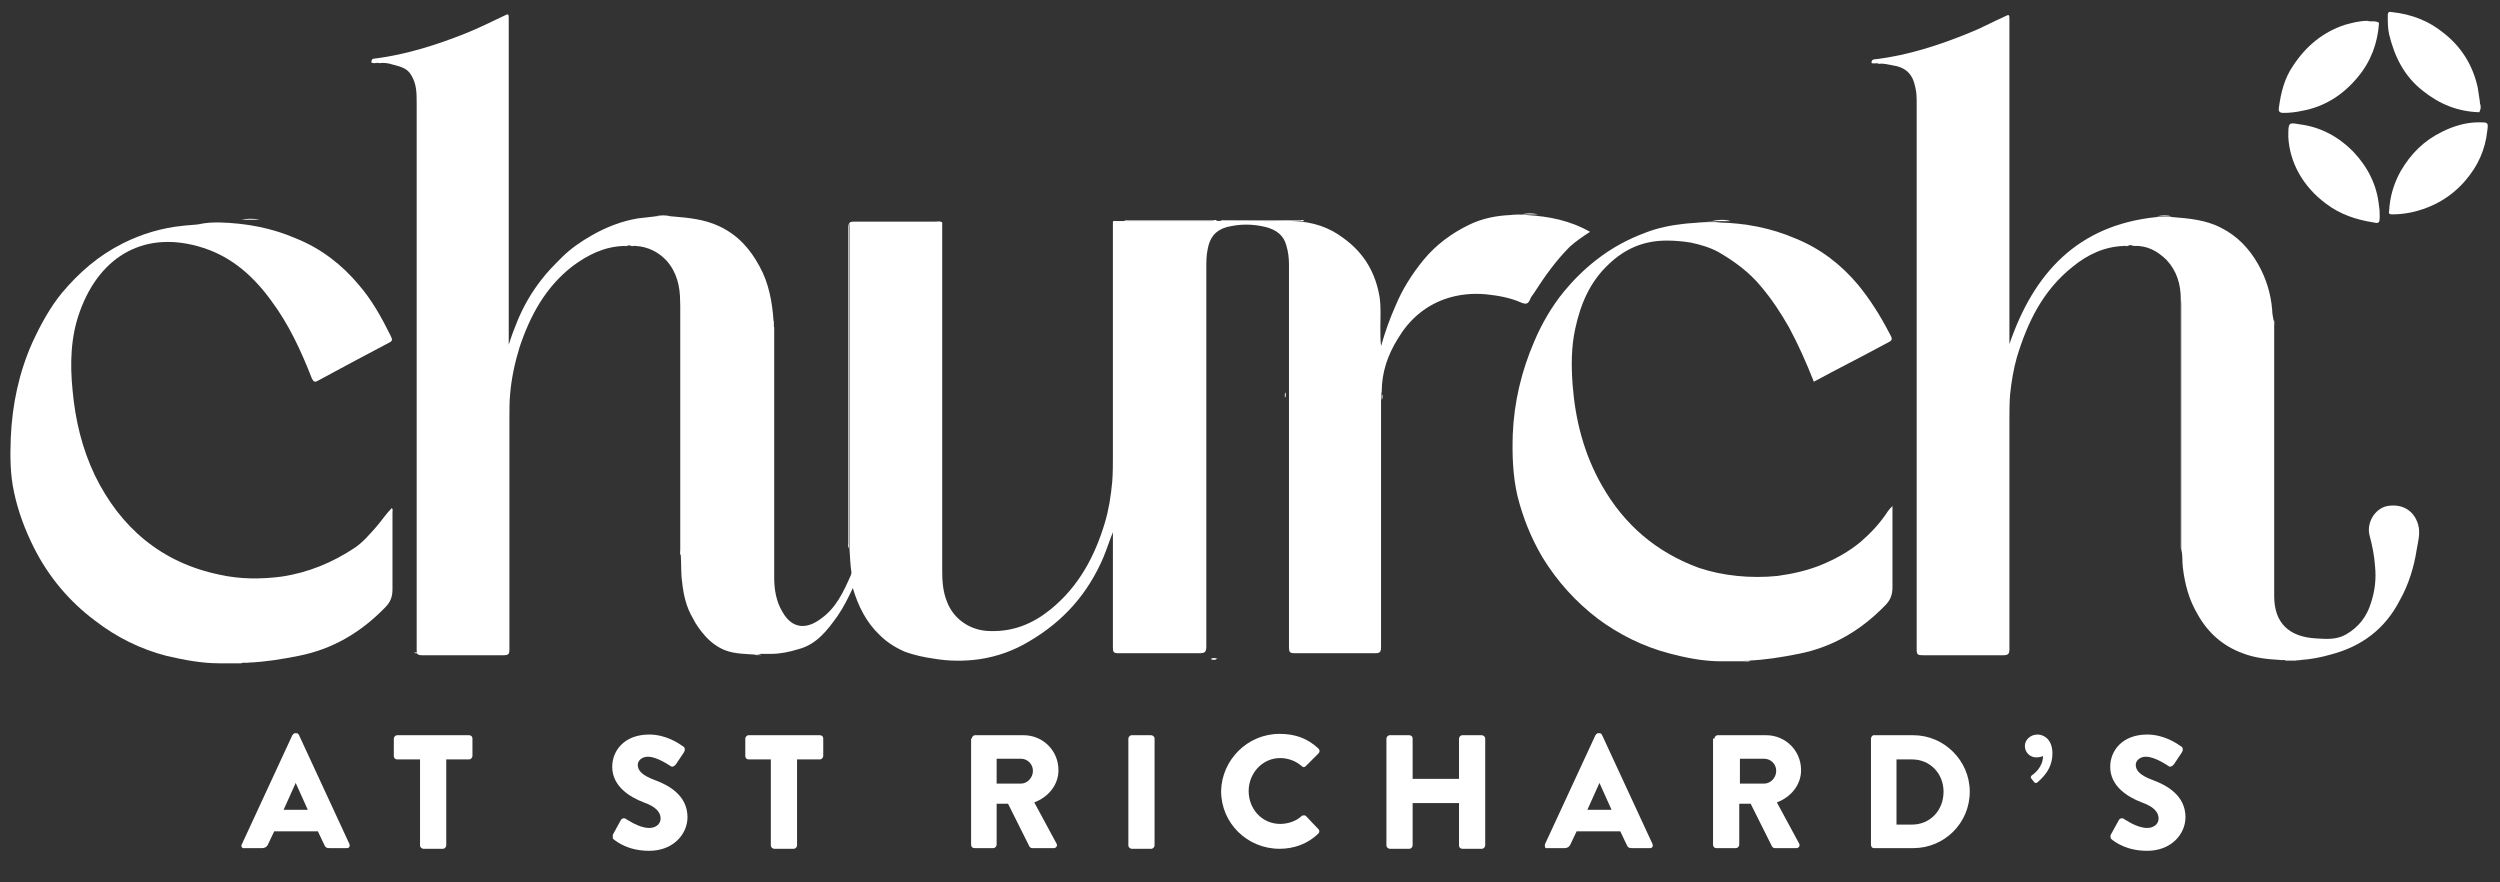
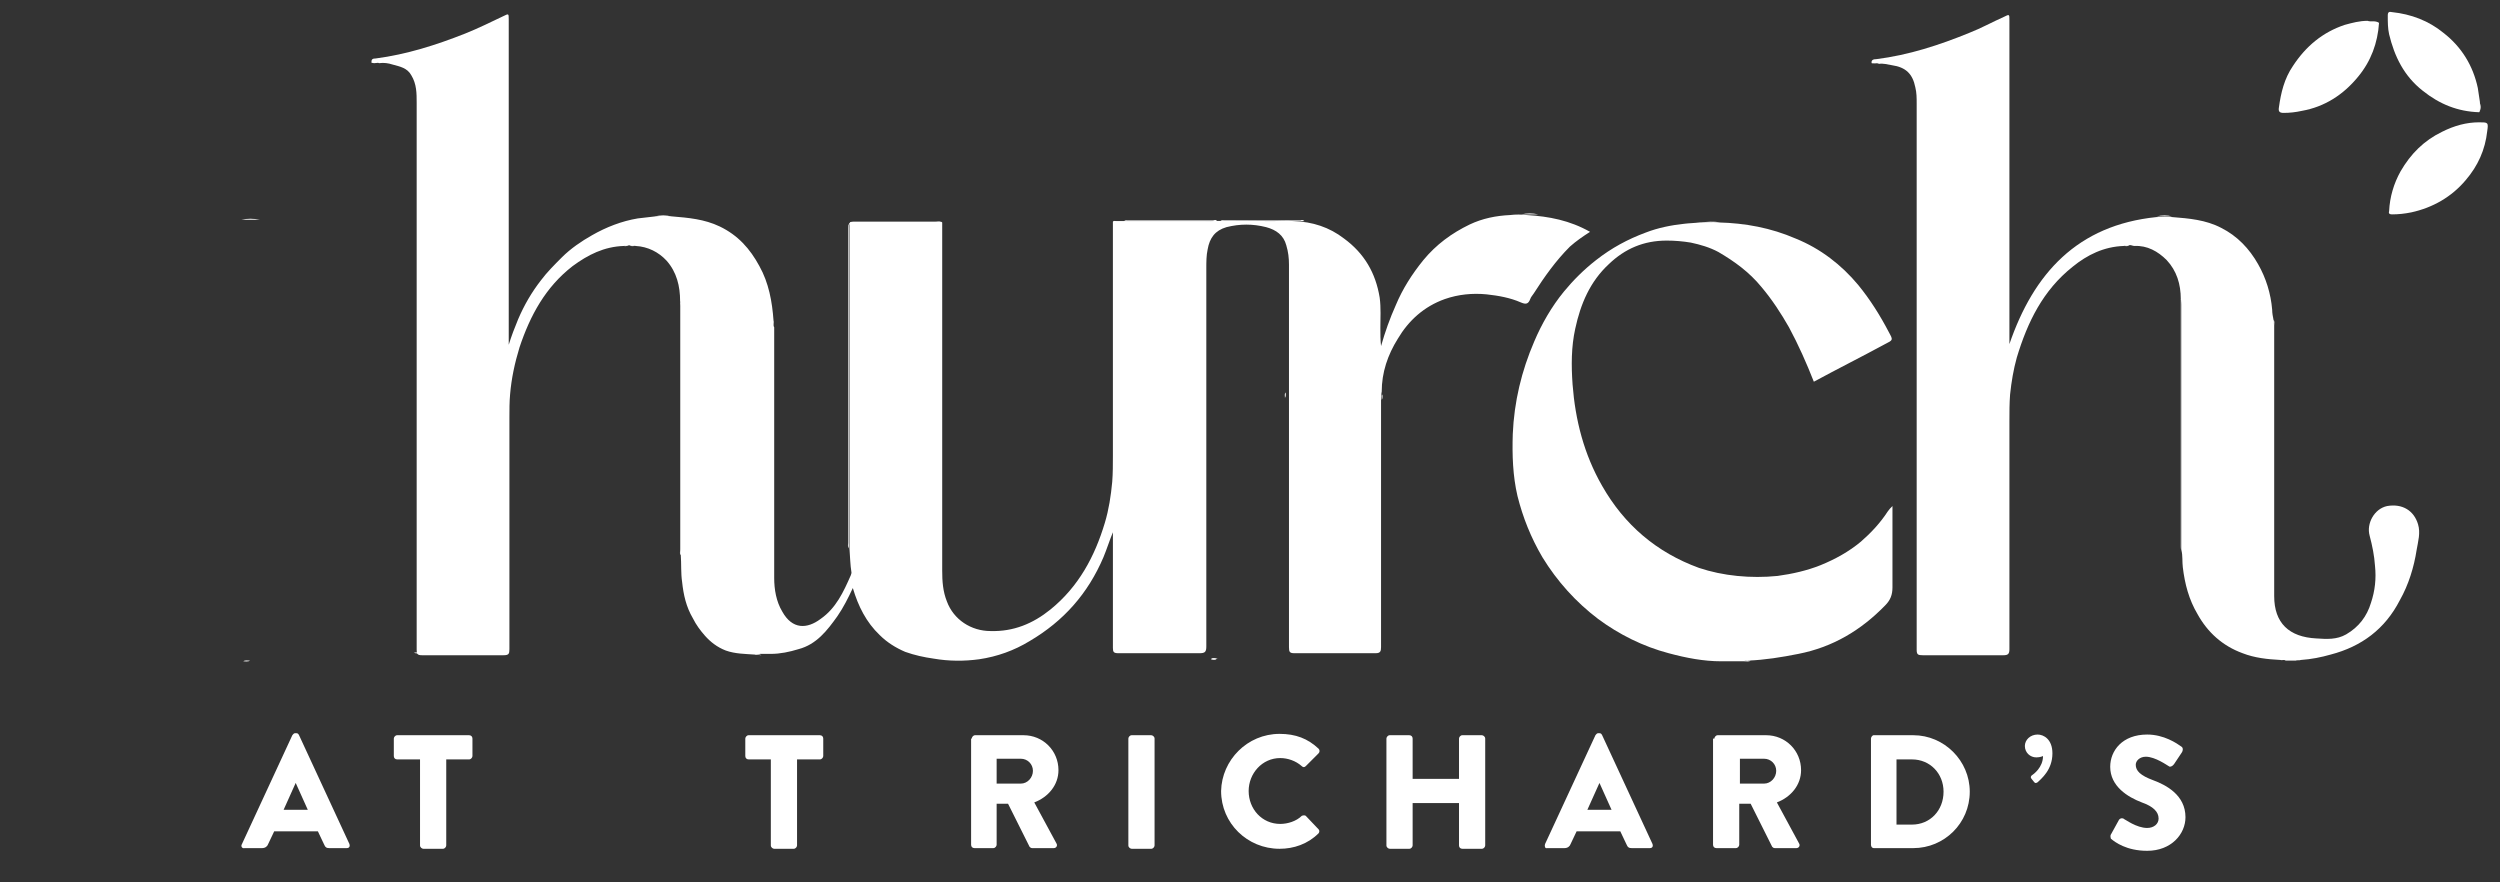
<svg xmlns="http://www.w3.org/2000/svg" version="1.1" id="Layer_1" x="0px" y="0px" viewBox="0 0 372 131.3" style="enable-background:new 0 0 372 131.3;" xml:space="preserve">
  <rect x="0" y="0" width="372" height="131.3" fill="#333333" stroke="none" />
  <style type="text/css">
	.st0{fill:#FFFFFF;}
</style>
  <path class="st0" d="M112.3,97.4c-1.4-0.1-2.9-0.1-4.3-0.6c-1.3-0.5-2.3-1.3-3.1-2.2c-0.7-0.8-1.3-1.6-1.8-2.6  c-1-1.7-1.4-3.5-1.6-5.4c-0.2-1.3-0.1-2.7-0.2-4c-0.1-0.3,0-0.6,0-0.9c0-12,0-24,0-36c0-0.3,0.1-0.6-0.1-0.9c0-2.2-0.5-4.3-2-6  c-1.2-1.3-2.8-2.1-4.6-2.2c-0.3-0.1-0.6,0-0.8-0.1c-0.1,0-0.1,0-0.2,0c-0.3,0.1-0.6,0-0.8,0.1c-2.9,0.1-5.3,1.3-7.6,3  c-4,3.1-6.3,7.3-7.9,12.1c-0.7,2.3-1.2,4.6-1.4,7c-0.1,1.1-0.1,2.3-0.1,3.4c0,11.5,0,23,0,34.5c0,0.7-0.1,0.9-0.9,0.9  c-4,0-8.1,0-12.1,0c-0.7,0-0.8-0.2-0.8-0.8c0-27.1,0-54.3,0-81.4c0-1.4,0-2.8-0.8-4.1c-0.6-1.1-1.7-1.3-2.8-1.6  c-0.6-0.2-1.3-0.3-2-0.2c-0.4-0.2-0.8,0-1.1-0.1c-0.1-0.5,0.2-0.6,0.6-0.6c4.6-0.6,9-2,13.3-3.7c2-0.8,3.8-1.7,5.7-2.6  C75.7,2,75.7,2,75.7,2.9c0,15.8,0,31.7,0,47.5c0,0.3,0,0.6,0,0.9c0.4-1.3,0.9-2.6,1.4-3.8c0.9-2.1,2-4,3.4-5.8  c0.9-1.2,2-2.3,3.1-3.4c1.3-1.3,2.9-2.4,4.5-3.3c2.1-1.2,4.4-2.1,6.8-2.5c0.8-0.1,1.7-0.2,2.6-0.3c0.8-0.1,1.7-0.1,2.5,0  c2.4,0.2,4.8,0.4,7.1,1.5c2.7,1.3,4.5,3.3,5.9,5.9c1.4,2.5,1.9,5.3,2.1,8.1c0.1,0.3-0.1,0.7,0.1,1c0,3.1,0,6.3,0,9.4  c0,9.3,0,18.6,0,27.9c0,1.7,0.3,3.5,1.2,5c1.5,2.7,3.7,2.6,5.7,1.1c2.3-1.6,3.4-4,4.5-6.5c0-0.1,0.1-0.2,0.1-0.4  c-0.2-1.2-0.2-2.4-0.3-3.6c0-0.3,0-0.5,0-0.8c0-15.6,0-31.2,0-46.8c0-1.1-0.1-1,1-1c4,0,8,0,12,0c0.3,0,0.6-0.1,0.8,0.1  c0,0.2,0,0.5,0,0.7c0,17,0,34,0,51.1c0,1.6,0.1,3.1,0.7,4.6c1,2.7,3.6,4.4,6.5,4.4c3.4,0.1,6.3-1.1,8.9-3.2  c4.2-3.4,6.6-7.9,8.1-12.9c0.6-2,0.9-4,1.1-6.1c0.1-1.3,0.1-2.6,0.1-3.9c0-11.3,0-22.6,0-33.9c0-0.3,0-0.6,0-0.9  c0.1-0.2,0.3-0.1,0.5-0.1c4.4,0,8.7,0,13.1,0c0.1,0,0.2,0,0.3,0c0.2,0,0.3,0,0.5,0c3.1-0.1,6.3,0,9.4,0c1,0,2.1-0.1,3.1,0  c2.8,0.1,5.3,0.9,7.5,2.6c3,2.2,4.7,5.1,5.3,8.8c0.2,1.5,0.1,3,0.1,4.5c0,0.9,0,1.8,0.1,2.7c0.6-2.1,1.3-4.1,2.2-6.1  c1-2.4,2.4-4.6,4.1-6.7c1.9-2.3,4.2-4,6.9-5.3c1.9-0.9,3.9-1.3,6-1.4c0.8-0.1,1.7-0.1,2.5,0c3.3,0.2,6.4,0.8,9.4,2.5  c-1.1,0.7-2.1,1.4-3,2.2c-2.1,2.1-3.8,4.5-5.4,7c-0.2,0.3-0.4,0.5-0.5,0.8c-0.3,0.8-0.7,0.8-1.4,0.5c-1.6-0.7-3.3-1-5.1-1.2  c-2.1-0.2-4.2,0-6.2,0.7c-3.1,1.1-5.4,3.2-7,5.9c-1.5,2.4-2.4,5-2.4,7.9c-0.1,0.3,0,0.6-0.1,0.8c0,0.3,0,0.6,0,0.9  c0,12.1,0,24.2,0,36.3c0,0.6-0.1,0.9-0.8,0.9c-4,0-8.1,0-12.1,0c-0.7,0-0.8-0.2-0.8-0.9c0-19,0-38,0-56.9c0-1-0.1-1.9-0.4-2.9  c-0.4-1.5-1.5-2.3-3-2.7c-2-0.5-3.9-0.5-5.9,0c-1.7,0.5-2.5,1.6-2.8,3.3c-0.2,0.9-0.2,1.9-0.2,2.8c0,18.8,0,37.5,0,56.3  c0,0.8-0.2,1-1,1c-4,0-8.1,0-12.1,0c-0.7,0-0.8-0.2-0.8-0.8c0-5.5,0-10.9,0-16.4c0-0.3,0-0.6,0-0.8c-0.5,1.2-0.9,2.5-1.4,3.7  c-2.3,5.4-5.9,9.5-11,12.5c-2.3,1.4-4.8,2.3-7.5,2.7c-2.2,0.3-4.5,0.3-6.8-0.1c-1.4-0.2-2.8-0.5-4.2-1c-1.4-0.6-2.7-1.4-3.8-2.5  c-2-1.9-3.2-4.3-4-7c-0.7,1.5-1.4,2.9-2.3,4.2c-1.5,2.1-3.1,4.2-5.8,4.9c-1.3,0.4-2.7,0.7-4.1,0.7c-0.5,0-1.1,0-1.6,0  C112.9,97.3,112.6,97.5,112.3,97.4z" />
  <path class="st0" d="M324.5,44.5c0-2.2-0.6-4.2-2.1-5.8c-1.3-1.3-2.9-2.2-4.8-2.1c-0.3,0-0.5-0.2-0.8-0.1c-0.3,0.1-0.6,0-0.8,0.1  c-2.9,0.1-5.4,1.3-7.6,3.1c-4.4,3.5-6.7,8.2-8.3,13.5c-0.5,1.8-0.8,3.6-1,5.5c-0.1,1.3-0.1,2.6-0.1,4c0,11.3,0,22.6,0,33.9  c0,0.7-0.2,0.9-0.9,0.9c-4,0-8,0-12,0c-0.7,0-0.9-0.1-0.9-0.8c0-27.1,0-54.2,0-81.3c0-0.8,0-1.6-0.2-2.4c-0.4-2-1.4-3-3.5-3.3  c-0.6-0.1-1.3-0.3-1.9-0.2c-0.4-0.2-0.8,0-1.1-0.1c-0.1-0.5,0.3-0.6,0.7-0.6c4.8-0.6,9.4-2.1,13.8-3.9c1.8-0.7,3.4-1.6,5.2-2.4  C299,2.1,299,2.1,299,3c0,16,0,31.9,0,47.9c0,0.2,0,0.3,0,0.3c3.6-10.5,10.1-17.7,21.9-18.9c0.8,0,1.6-0.1,2.3,0  c2.5,0.2,5,0.4,7.3,1.6c2.4,1.2,4.2,3.1,5.5,5.4c1.2,2.1,1.9,4.4,2.1,6.8c0,0.5,0.1,1,0.2,1.5c0.1,0.3,0,0.6,0.1,0.8  c0,13.4,0,26.8,0,40.3c0,4,2.2,6.1,6.3,6.3c1.5,0.1,3,0.2,4.4-0.6c1.9-1.1,3.1-2.7,3.7-4.7c0.6-1.8,0.8-3.6,0.6-5.5  c-0.1-1.5-0.4-3-0.8-4.5c-0.5-1.8,0.7-4,2.6-4.4c2.3-0.4,4,0.7,4.6,2.7c0.4,1.3,0,2.6-0.2,3.8c-0.4,2.6-1.2,5.2-2.5,7.5  c-2.2,4.3-5.7,6.9-10.3,8.1c-1.4,0.4-2.9,0.7-4.4,0.8c-0.3,0.1-0.6,0-0.8,0.1c-0.5,0-1,0-1.5,0c-0.2-0.2-0.5,0-0.8-0.1  c-1.9-0.1-3.8-0.3-5.6-1c-3-1.1-5.2-3.1-6.7-5.8c-1.3-2.2-1.9-4.5-2.2-7c-0.1-0.8,0-1.7-0.2-2.5c0-0.3,0-0.6,0-0.9  c0-11.9,0-23.7,0-35.6C324.6,45.2,324.6,44.8,324.5,44.5z" />
  <path class="st0" d="M259.5,98.4c-1.1,0-2.2,0-3.4,0c-2.6,0-5.2-0.5-7.8-1.2c-3.8-1-7.4-2.8-10.5-5.1c-3.3-2.5-6.1-5.6-8.3-9.2  c-1.7-2.9-2.9-5.9-3.7-9.1c-0.7-3-0.8-6.1-0.7-9.2c0.2-4.8,1.3-9.4,3.2-13.8c1.1-2.6,2.6-5.2,4.4-7.4c1.4-1.7,3-3.3,4.8-4.7  c2.3-1.8,4.7-3.1,7.4-4.1c1.8-0.7,3.8-1.1,5.7-1.3c0.8-0.1,1.5-0.1,2.3-0.2c0.9,0,1.9-0.1,2.8,0c4,0.1,7.8,0.8,11.5,2.4  c3.7,1.5,6.8,3.9,9.3,6.9c1.8,2.2,3.3,4.6,4.6,7.1c0.6,1.1,0.6,1.1-0.6,1.7c-3.5,1.9-7.1,3.7-10.6,5.6c-1.1-2.8-2.3-5.5-3.7-8.1  c-1.2-2.1-2.5-4.1-4.1-6c-1.8-2.2-4-3.8-6.4-5.2c-1.3-0.7-2.7-1.1-4.1-1.4c-1.2-0.2-2.4-0.3-3.6-0.3c-3.4,0-6.2,1.2-8.6,3.5  c-2.8,2.6-4.2,5.9-5,9.6c-0.6,2.7-0.6,5.5-0.4,8.3c0.4,5.3,1.7,10.4,4.4,15.1c3.3,5.8,8.1,9.9,14.4,12.2c1.8,0.6,3.7,1,5.7,1.2  s4,0.2,6,0c2.2-0.3,4.4-0.8,6.4-1.6c2.2-0.9,4.2-2,6-3.5c1.5-1.3,2.9-2.8,4-4.5c0.2-0.3,0.4-0.5,0.7-0.8c0,0.2,0,0.5,0,0.7  c0,3.8,0,7.6,0,11.4c0,1.1-0.3,1.9-1.1,2.7c-3.6,3.7-7.8,6.2-12.9,7.2c-2.5,0.5-5,0.9-7.5,1C260.2,98.4,259.8,98.2,259.5,98.4z" />
-   <path class="st0" d="M32.6,33.1c4,0.1,7.8,0.8,11.5,2.4c3.7,1.5,6.8,3.9,9.3,6.9c1.9,2.2,3.3,4.7,4.6,7.3c0.5,1,0.5,1-0.5,1.5  c-3.4,1.8-6.8,3.6-10.1,5.4c-0.5,0.3-0.7,0.3-1-0.3c-1.6-4.1-3.4-8-6-11.5c-2.6-3.6-5.8-6.5-10.1-7.9c-8.6-2.8-15.4,1.1-18.4,9.4  c-1.4,3.8-1.5,7.8-1.1,11.8c0.4,4.4,1.4,8.6,3.3,12.6c3.8,7.8,9.9,13,18.5,14.8c3.1,0.7,6.2,0.7,9.3,0.3c4-0.6,7.6-2.1,10.9-4.3  c1.2-0.8,2.2-2,3.1-3c0.8-0.9,1.5-2,2.4-2.9c0.2,0.2,0.1,0.4,0.1,0.6c0,3.8,0,7.7,0,11.5c0,1.1-0.3,1.9-1.1,2.7  c-3.6,3.7-7.8,6.2-12.9,7.2c-2.5,0.5-5,0.9-7.5,1c-0.3,0.1-0.7-0.1-1,0.1c-1.1,0-2.2,0-3.3,0c-2.6,0-5.2-0.5-7.8-1.1  c-3.9-1-7.5-2.8-10.6-5.2c-3.9-2.9-7-6.6-9.2-11c-1.3-2.6-2.3-5.3-2.9-8.1c-0.6-2.7-0.6-5.4-0.5-8.1c0.2-4.9,1.2-9.7,3.2-14.2  c1.2-2.6,2.6-5.2,4.4-7.4c2.6-3.1,5.5-5.6,9.1-7.4c2.8-1.4,5.8-2.3,8.9-2.6c0.7-0.1,1.4-0.1,2.2-0.2C30.8,33.1,31.7,33.1,32.6,33.1z  " />
-   <path class="st0" d="M340.5,20.4c0-2.2,0-2.2,1.7-1.9c3.1,0.4,5.7,1.8,7.9,4c2.2,2.3,3.6,5,3.9,8.2c0.1,0.5,0.1,1.1,0.1,1.6  c0,0.8-0.1,1-0.9,0.8c-2.6-0.4-5-1.2-7.1-2.8C342.6,27.7,340.7,24.1,340.5,20.4z" />
  <path class="st0" d="M368.9,16.7c-3.2-0.1-5.9-1.2-8.4-3.2c-2.8-2.2-4.2-5.1-5-8.4c-0.2-0.9-0.2-1.8-0.2-2.8c0-0.5,0.2-0.6,0.6-0.5  c2.9,0.3,5.5,1.3,7.7,3.1c2.7,2.1,4.4,4.9,5.1,8.2c0.1,0.7,0.2,1.3,0.3,2C369,15.7,369.1,16.2,368.9,16.7z" />
  <path class="st0" d="M368.9,18.2c1.3,0,1.4,0,1.2,1.3c-0.3,2.8-1.4,5.2-3.2,7.3c-2.1,2.5-4.9,4.1-8.1,4.8c-1,0.2-1.9,0.3-2.9,0.3  c-0.4,0-0.5-0.2-0.4-0.5c0.1-2.1,0.7-4.1,1.7-5.9c1.5-2.6,3.5-4.6,6.2-5.9C365.2,18.7,367,18.2,368.9,18.2z" />
  <path class="st0" d="M354,3.4c-0.2,3-1.2,5.7-3.1,8c-2.2,2.7-5,4.5-8.4,5.1c-0.9,0.2-1.8,0.3-2.7,0.3c-0.6,0-0.8-0.2-0.7-0.8  c0.3-2.2,0.8-4.3,2.1-6.2c1.9-2.9,4.4-5,7.7-6.1c1.1-0.3,2.2-0.6,3.4-0.6C352.8,3.3,353.4,3,354,3.4z" />
  <path class="st0" d="M140.1,33.2c-0.3,0-0.6-0.1-0.8-0.1c-4,0-8.1,0-12.1,0c-0.7,0-0.9,0.2-0.9,0.8c0,15.9,0,31.8,0,47.7  c-0.2-0.3-0.1-0.6-0.1-0.8c0-15.6,0-31.2,0-46.8c0-0.7,0.2-1,0.9-1c4,0,8.1,0,12.1,0C139.6,33,139.9,32.9,140.1,33.2z" />
  <path class="st0" d="M101.2,44.7c0.2,0.3,0.1,0.6,0.1,0.9c0,12.3,0,24.6,0,37c-0.2-0.2-0.1-0.4-0.1-0.7c0-12.3,0-24.6,0-36.9  C101.2,44.9,101.2,44.8,101.2,44.7z" />
  <path class="st0" d="M324.5,44.5c0.2,0.2,0.1,0.5,0.1,0.7c0,12.2,0,24.5,0,36.7c-0.1-0.2-0.1-0.4-0.1-0.6c0-12.2,0-24.3,0-36.5  C324.5,44.7,324.5,44.6,324.5,44.5z" />
  <path class="st0" d="M179.6,33.1c-4.5,0-8.9,0-13.4,0c-0.2,0-0.4,0.1-0.5,0.1c0.2-0.3,0.4-0.2,0.6-0.2c4.2,0,8.5,0,12.7,0  C179.2,33,179.4,33,179.6,33.1z" />
  <path class="st0" d="M192.6,33.1c-4.2,0-8.3,0-12.5,0c0.2-0.2,0.4-0.1,0.7-0.1c3.7,0,7.4,0,11.2,0C192.1,33,192.4,33,192.6,33.1z" />
  <path class="st0" d="M255.9,33.1c-0.9,0-1.9,0-2.8,0C254.1,33,255,32.9,255.9,33.1z" />
  <path class="st0" d="M38.7,32.7c-0.9,0-1.9,0-2.8,0C36.8,32.5,37.7,32.5,38.7,32.7z" />
  <path class="st0" d="M227.3,32.2c-0.8,0-1.7,0-2.5,0C225.6,32,226.5,32,227.3,32.2z" />
  <path class="st0" d="M99.9,32.2c-0.8,0-1.7,0-2.5,0C98.3,32,99.1,32,99.9,32.2z" />
  <path class="st0" d="M323.2,32.2c-0.8,0-1.6,0-2.3,0C321.7,32,322.5,32,323.2,32.2z" />
  <path class="st0" d="M368.9,16.7c0-0.5,0-1,0-1.6C369.2,15.7,369.2,16.2,368.9,16.7z" />
  <path class="st0" d="M278.5,9.2c0.4,0.1,0.8-0.1,1.1,0.1C279.2,9.4,278.8,9.5,278.5,9.2z" />
  <path class="st0" d="M55.2,9.2c0.4,0.1,0.8-0.1,1.1,0.1C55.9,9.4,55.5,9.5,55.2,9.2z" />
-   <path class="st0" d="M112.3,97.4c0.3,0,0.7-0.1,1,0.1C112.9,97.4,112.6,97.6,112.3,97.4z" />
+   <path class="st0" d="M112.3,97.4c0.3,0,0.7-0.1,1,0.1z" />
  <path class="st0" d="M36.2,98.4c0.3-0.2,0.6-0.1,1-0.1C36.9,98.5,36.5,98.4,36.2,98.4z" />
  <path class="st0" d="M259.5,98.4c0.3-0.2,0.6-0.1,1-0.1C260.2,98.5,259.9,98.4,259.5,98.4z" />
-   <path class="st0" d="M115.1,48.7c-0.2-0.3-0.1-0.6-0.1-1C115.2,48,115.1,48.4,115.1,48.7z" />
  <path class="st0" d="M205.6,59.5c0-0.3-0.1-0.6,0.1-0.8C205.7,58.9,205.8,59.2,205.6,59.5z" />
  <path class="st0" d="M338.4,48.4c-0.2-0.3-0.1-0.6-0.1-0.8C338.5,47.8,338.4,48.1,338.4,48.4z" />
  <path class="st0" d="M316,36.6c0.3-0.2,0.6-0.1,0.8-0.1C316.6,36.7,316.3,36.6,316,36.6z" />
  <path class="st0" d="M93.7,36.5c0.3,0,0.6-0.1,0.8,0.1C94.2,36.6,93.9,36.7,93.7,36.5z" />
  <path class="st0" d="M92.7,36.6c0.3-0.2,0.6-0.1,0.8-0.1C93.2,36.7,93,36.6,92.7,36.6z" />
  <path class="st0" d="M61.6,97.1c0.3,0,0.7-0.1,1,0.1C62.2,97.2,61.9,97.3,61.6,97.1z" />
  <path class="st0" d="M-14.5,98.1c0.3-0.2,0.6-0.1,1-0.1C-13.9,98.2-14.2,98.1-14.5,98.1z" />
  <path class="st0" d="M180.2,98.1c0.3-0.2,0.6-0.1,1-0.1C180.8,98.2,180.5,98.1,180.2,98.1z" />
  <path class="st0" d="M180.2,98c0.3,0,0.5-0.1,0.8,0.1C180.8,98.1,180.5,98.2,180.2,98z" />
  <path class="st0" d="M180.2,98.1c0.3-0.2,0.5-0.1,0.8-0.1C180.8,98.2,180.5,98.1,180.2,98.1z" />
  <path class="st0" d="M181.1,32.9c-4.5,0-8.9,0-13.4,0c-0.2,0-0.4,0.1-0.5,0.1c0.2-0.3,0.4-0.2,0.6-0.2c4.2,0,8.5,0,12.7,0  C180.8,32.7,181,32.7,181.1,32.9z" />
  <path class="st0" d="M194.1,32.9c-4.2,0-8.3,0-12.5,0c0.2-0.2,0.4-0.1,0.7-0.1c3.7,0,7.4,0,11.2,0C193.7,32.7,193.9,32.7,194.1,32.9  z" />
-   <path class="st0" d="M257.5,32.9c-0.9,0-1.9,0-2.8,0C255.6,32.7,256.6,32.6,257.5,32.9z" />
  <path class="st0" d="M228.9,31.9c-0.8,0-1.7,0-2.5,0C227.2,31.7,228,31.7,228.9,31.9z" />
  <path class="st0" d="M280.1,9c0.4,0.1,0.8-0.1,1.1,0.1C280.8,9.1,280.4,9.3,280.1,9z" />
  <path class="st0" d="M191.2,59.2c0-0.3-0.1-0.6,0.1-0.8C191.3,58.6,191.4,58.9,191.2,59.2z" />
  <g>
    <path class="st0" d="M36,125.6l7.5-16.2c0.1-0.1,0.2-0.3,0.4-0.3h0.2c0.2,0,0.3,0.1,0.4,0.3l7.5,16.2c0.1,0.3,0,0.6-0.4,0.6H49   c-0.4,0-0.6-0.1-0.8-0.6l-0.9-1.9h-6.5l-0.9,1.9c-0.1,0.3-0.4,0.6-0.9,0.6h-2.6C36,126.3,35.8,125.9,36,125.6z M45.8,120.5l-1.8-4   l0,0l-1.8,4H45.8z" />
    <path class="st0" d="M62.5,113h-3.4c-0.3,0-0.5-0.2-0.5-0.5v-2.6c0-0.2,0.2-0.5,0.5-0.5h10.7c0.3,0,0.5,0.2,0.5,0.5v2.6   c0,0.2-0.2,0.5-0.5,0.5h-3.4v12.8c0,0.2-0.2,0.5-0.5,0.5H63c-0.2,0-0.5-0.2-0.5-0.5V113z" />
-     <path class="st0" d="M91.3,124l1.1-2c0.2-0.3,0.6-0.3,0.8-0.1c0.1,0,1.8,1.3,3.4,1.3c1,0,1.7-0.6,1.7-1.4c0-1-0.8-1.8-2.5-2.4   c-2.1-0.8-4.7-2.4-4.7-5.3c0-2.4,1.8-4.8,5.5-4.8c2.5,0,4.4,1.3,5.1,1.8c0.3,0.2,0.2,0.6,0.1,0.8l-1.2,1.8   c-0.2,0.3-0.6,0.5-0.8,0.3c-0.2-0.1-2-1.4-3.4-1.4c-0.9,0-1.5,0.6-1.5,1.2c0,0.9,0.7,1.6,2.6,2.3c1.9,0.7,4.8,2.2,4.8,5.5   c0,2.5-2.1,5-5.7,5c-3.1,0-4.8-1.3-5.4-1.8C91.2,124.4,91.1,124.3,91.3,124z" />
    <path class="st0" d="M114.8,113h-3.4c-0.3,0-0.5-0.2-0.5-0.5v-2.6c0-0.2,0.2-0.5,0.5-0.5H122c0.3,0,0.5,0.2,0.5,0.5v2.6   c0,0.2-0.2,0.5-0.5,0.5h-3.4v12.8c0,0.2-0.2,0.5-0.5,0.5h-2.9c-0.2,0-0.5-0.2-0.5-0.5V113H114.8z" />
    <path class="st0" d="M144.6,109.9c0-0.2,0.2-0.5,0.5-0.5h7.2c2.9,0,5.2,2.3,5.2,5.2c0,2.2-1.5,4-3.6,4.8l3.3,6.1   c0.2,0.3,0,0.7-0.4,0.7h-3.2c-0.2,0-0.3-0.1-0.4-0.2l-3.2-6.4h-1.7v6.1c0,0.2-0.2,0.5-0.5,0.5H145c-0.3,0-0.5-0.2-0.5-0.5v-15.8   H144.6z M151.9,116.6c1,0,1.8-0.9,1.8-1.9s-0.8-1.8-1.8-1.8h-3.6v3.7C148.3,116.6,151.9,116.6,151.9,116.6z" />
    <path class="st0" d="M167.9,109.9c0-0.2,0.2-0.5,0.5-0.5h2.9c0.2,0,0.5,0.2,0.5,0.5v15.9c0,0.2-0.2,0.5-0.5,0.5h-2.9   c-0.2,0-0.5-0.2-0.5-0.5V109.9z" />
    <path class="st0" d="M190.4,109.2c2.4,0,4.2,0.7,5.8,2.2c0.2,0.2,0.2,0.5,0,0.7l-1.9,1.9c-0.2,0.2-0.4,0.2-0.6,0   c-0.9-0.8-2.1-1.2-3.2-1.2c-2.7,0-4.7,2.3-4.7,4.9c0,2.7,2,4.9,4.7,4.9c1.1,0,2.4-0.4,3.2-1.2c0.2-0.1,0.5-0.1,0.6,0l1.9,2   c0.2,0.2,0.1,0.5,0,0.6c-1.6,1.6-3.7,2.3-5.8,2.3c-4.8,0-8.7-3.8-8.7-8.6C181.8,113.1,185.6,109.2,190.4,109.2z" />
    <path class="st0" d="M206.3,109.9c0-0.2,0.2-0.5,0.5-0.5h2.9c0.3,0,0.5,0.2,0.5,0.5v6h6.9v-6c0-0.2,0.2-0.5,0.5-0.5h2.9   c0.2,0,0.5,0.2,0.5,0.5v15.9c0,0.2-0.2,0.5-0.5,0.5h-2.9c-0.3,0-0.5-0.2-0.5-0.5v-6.3h-6.9v6.3c0,0.2-0.2,0.5-0.5,0.5h-2.9   c-0.2,0-0.5-0.2-0.5-0.5V109.9z" />
    <path class="st0" d="M229.9,125.6l7.5-16.2c0.1-0.1,0.2-0.3,0.4-0.3h0.2c0.2,0,0.3,0.1,0.4,0.3l7.5,16.2c0.1,0.3,0,0.6-0.4,0.6   h-2.7c-0.4,0-0.6-0.1-0.8-0.6l-0.9-1.9h-6.5l-0.9,1.9c-0.1,0.3-0.4,0.6-0.9,0.6h-2.6C229.9,126.3,229.8,125.9,229.9,125.6z    M239.8,120.5l-1.8-4l0,0l-1.8,4H239.8z" />
    <path class="st0" d="M255.1,109.9c0-0.2,0.2-0.5,0.5-0.5h7.2c2.9,0,5.2,2.3,5.2,5.2c0,2.2-1.5,4-3.6,4.8l3.3,6.1   c0.2,0.3,0,0.7-0.4,0.7h-3.2c-0.2,0-0.3-0.1-0.4-0.2l-3.2-6.4h-1.7v6.1c0,0.2-0.2,0.5-0.5,0.5h-2.9c-0.3,0-0.5-0.2-0.5-0.5v-15.8   H255.1z M262.5,116.6c1,0,1.8-0.9,1.8-1.9s-0.8-1.8-1.8-1.8h-3.6v3.7C258.9,116.6,262.5,116.6,262.5,116.6z" />
    <path class="st0" d="M278.4,109.9c0-0.2,0.2-0.5,0.4-0.5h5.9c4.6,0,8.4,3.8,8.4,8.4c0,4.7-3.8,8.4-8.4,8.4h-5.9   c-0.2,0-0.4-0.2-0.4-0.5V109.9z M284.5,122.7c2.7,0,4.7-2.1,4.7-4.9c0-2.7-2-4.8-4.7-4.8h-2.3v9.7   C282.2,122.7,284.5,122.7,284.5,122.7z" />
    <path class="st0" d="M302.3,115.9c-0.2-0.2-0.1-0.4,0-0.5c0.3-0.2,1.7-1.2,1.7-2.9c0,0-0.4,0.2-1,0.2c-0.9,0-1.7-0.7-1.7-1.7   c0-0.9,0.8-1.7,1.9-1.7c0.9,0,2.2,0.7,2.2,2.8c0,2.5-1.7,3.8-2.2,4.3c-0.2,0.1-0.3,0.2-0.5,0L302.3,115.9z" />
    <path class="st0" d="M314.2,124l1.1-2c0.2-0.3,0.6-0.3,0.8-0.1c0.1,0,1.8,1.3,3.4,1.3c1,0,1.7-0.6,1.7-1.4c0-1-0.8-1.8-2.5-2.4   c-2.1-0.8-4.7-2.4-4.7-5.3c0-2.4,1.8-4.8,5.5-4.8c2.5,0,4.4,1.3,5.1,1.8c0.3,0.2,0.2,0.6,0.1,0.8l-1.2,1.8   c-0.2,0.3-0.6,0.5-0.8,0.3c-0.2-0.1-2-1.4-3.4-1.4c-0.9,0-1.5,0.6-1.5,1.2c0,0.9,0.7,1.6,2.6,2.3c1.9,0.7,4.8,2.2,4.8,5.5   c0,2.5-2.1,5-5.7,5c-3.1,0-4.8-1.3-5.4-1.8C314,124.4,314,124.3,314.2,124z" />
  </g>
</svg>